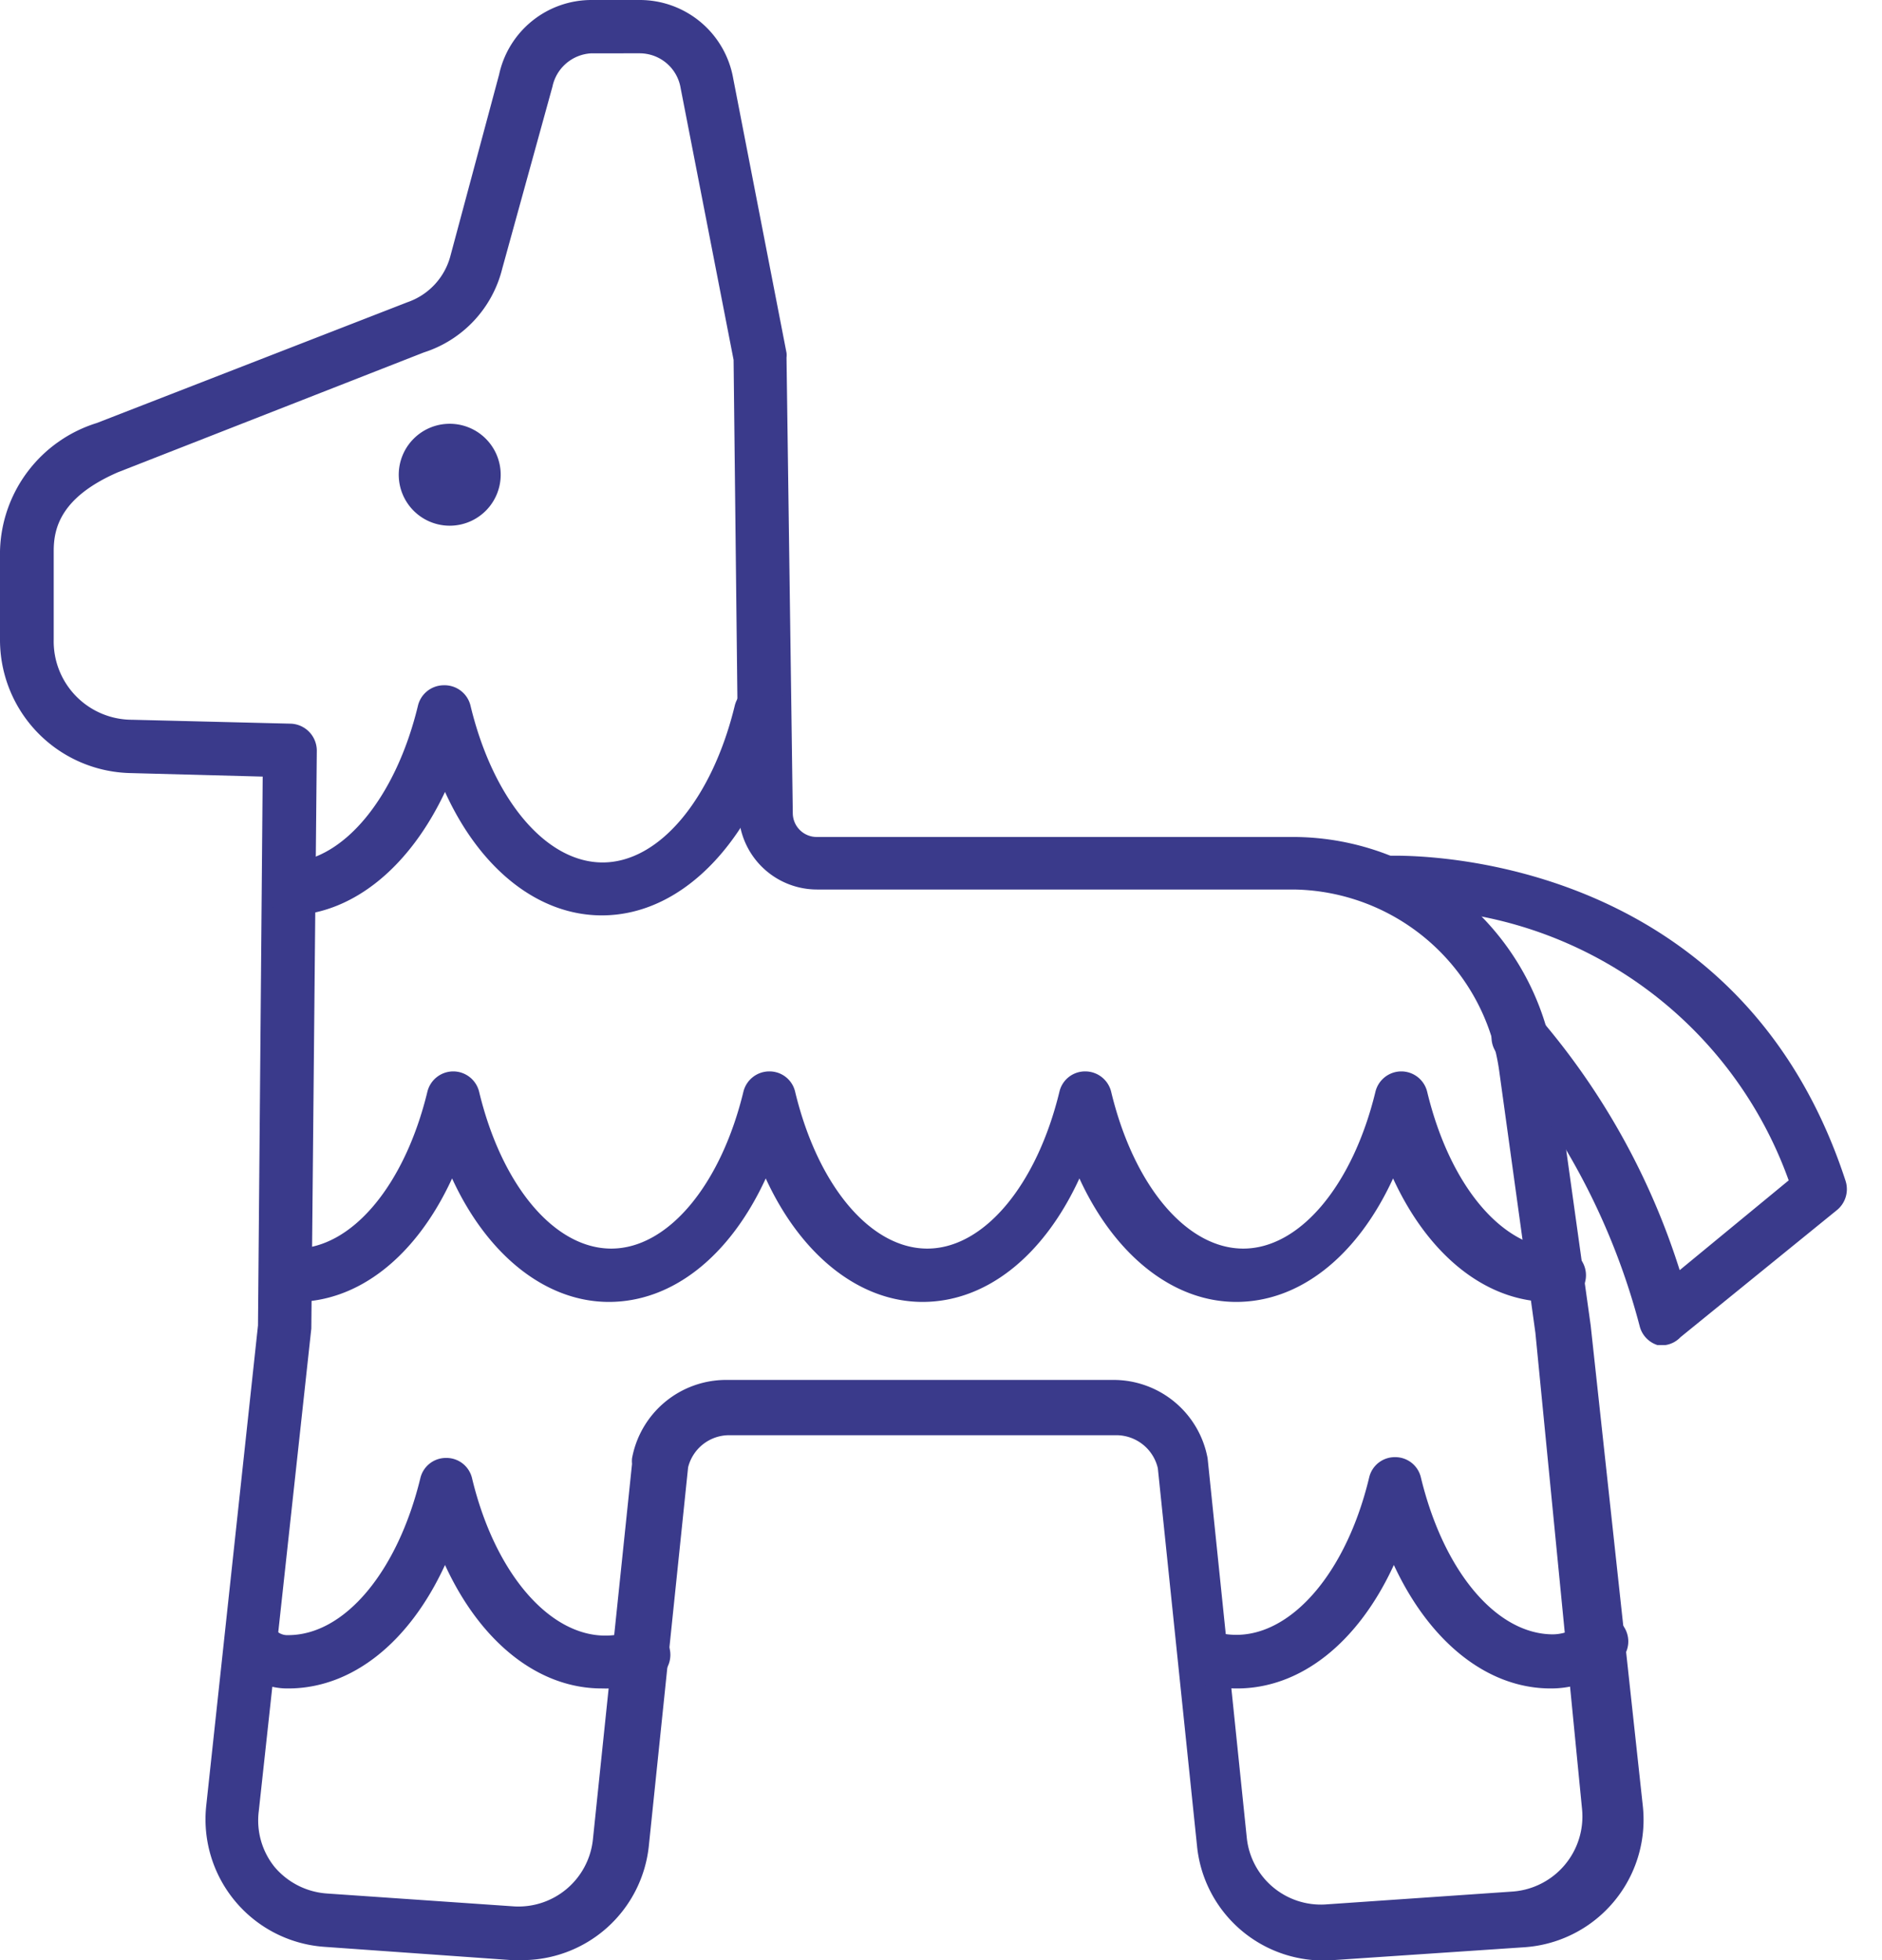
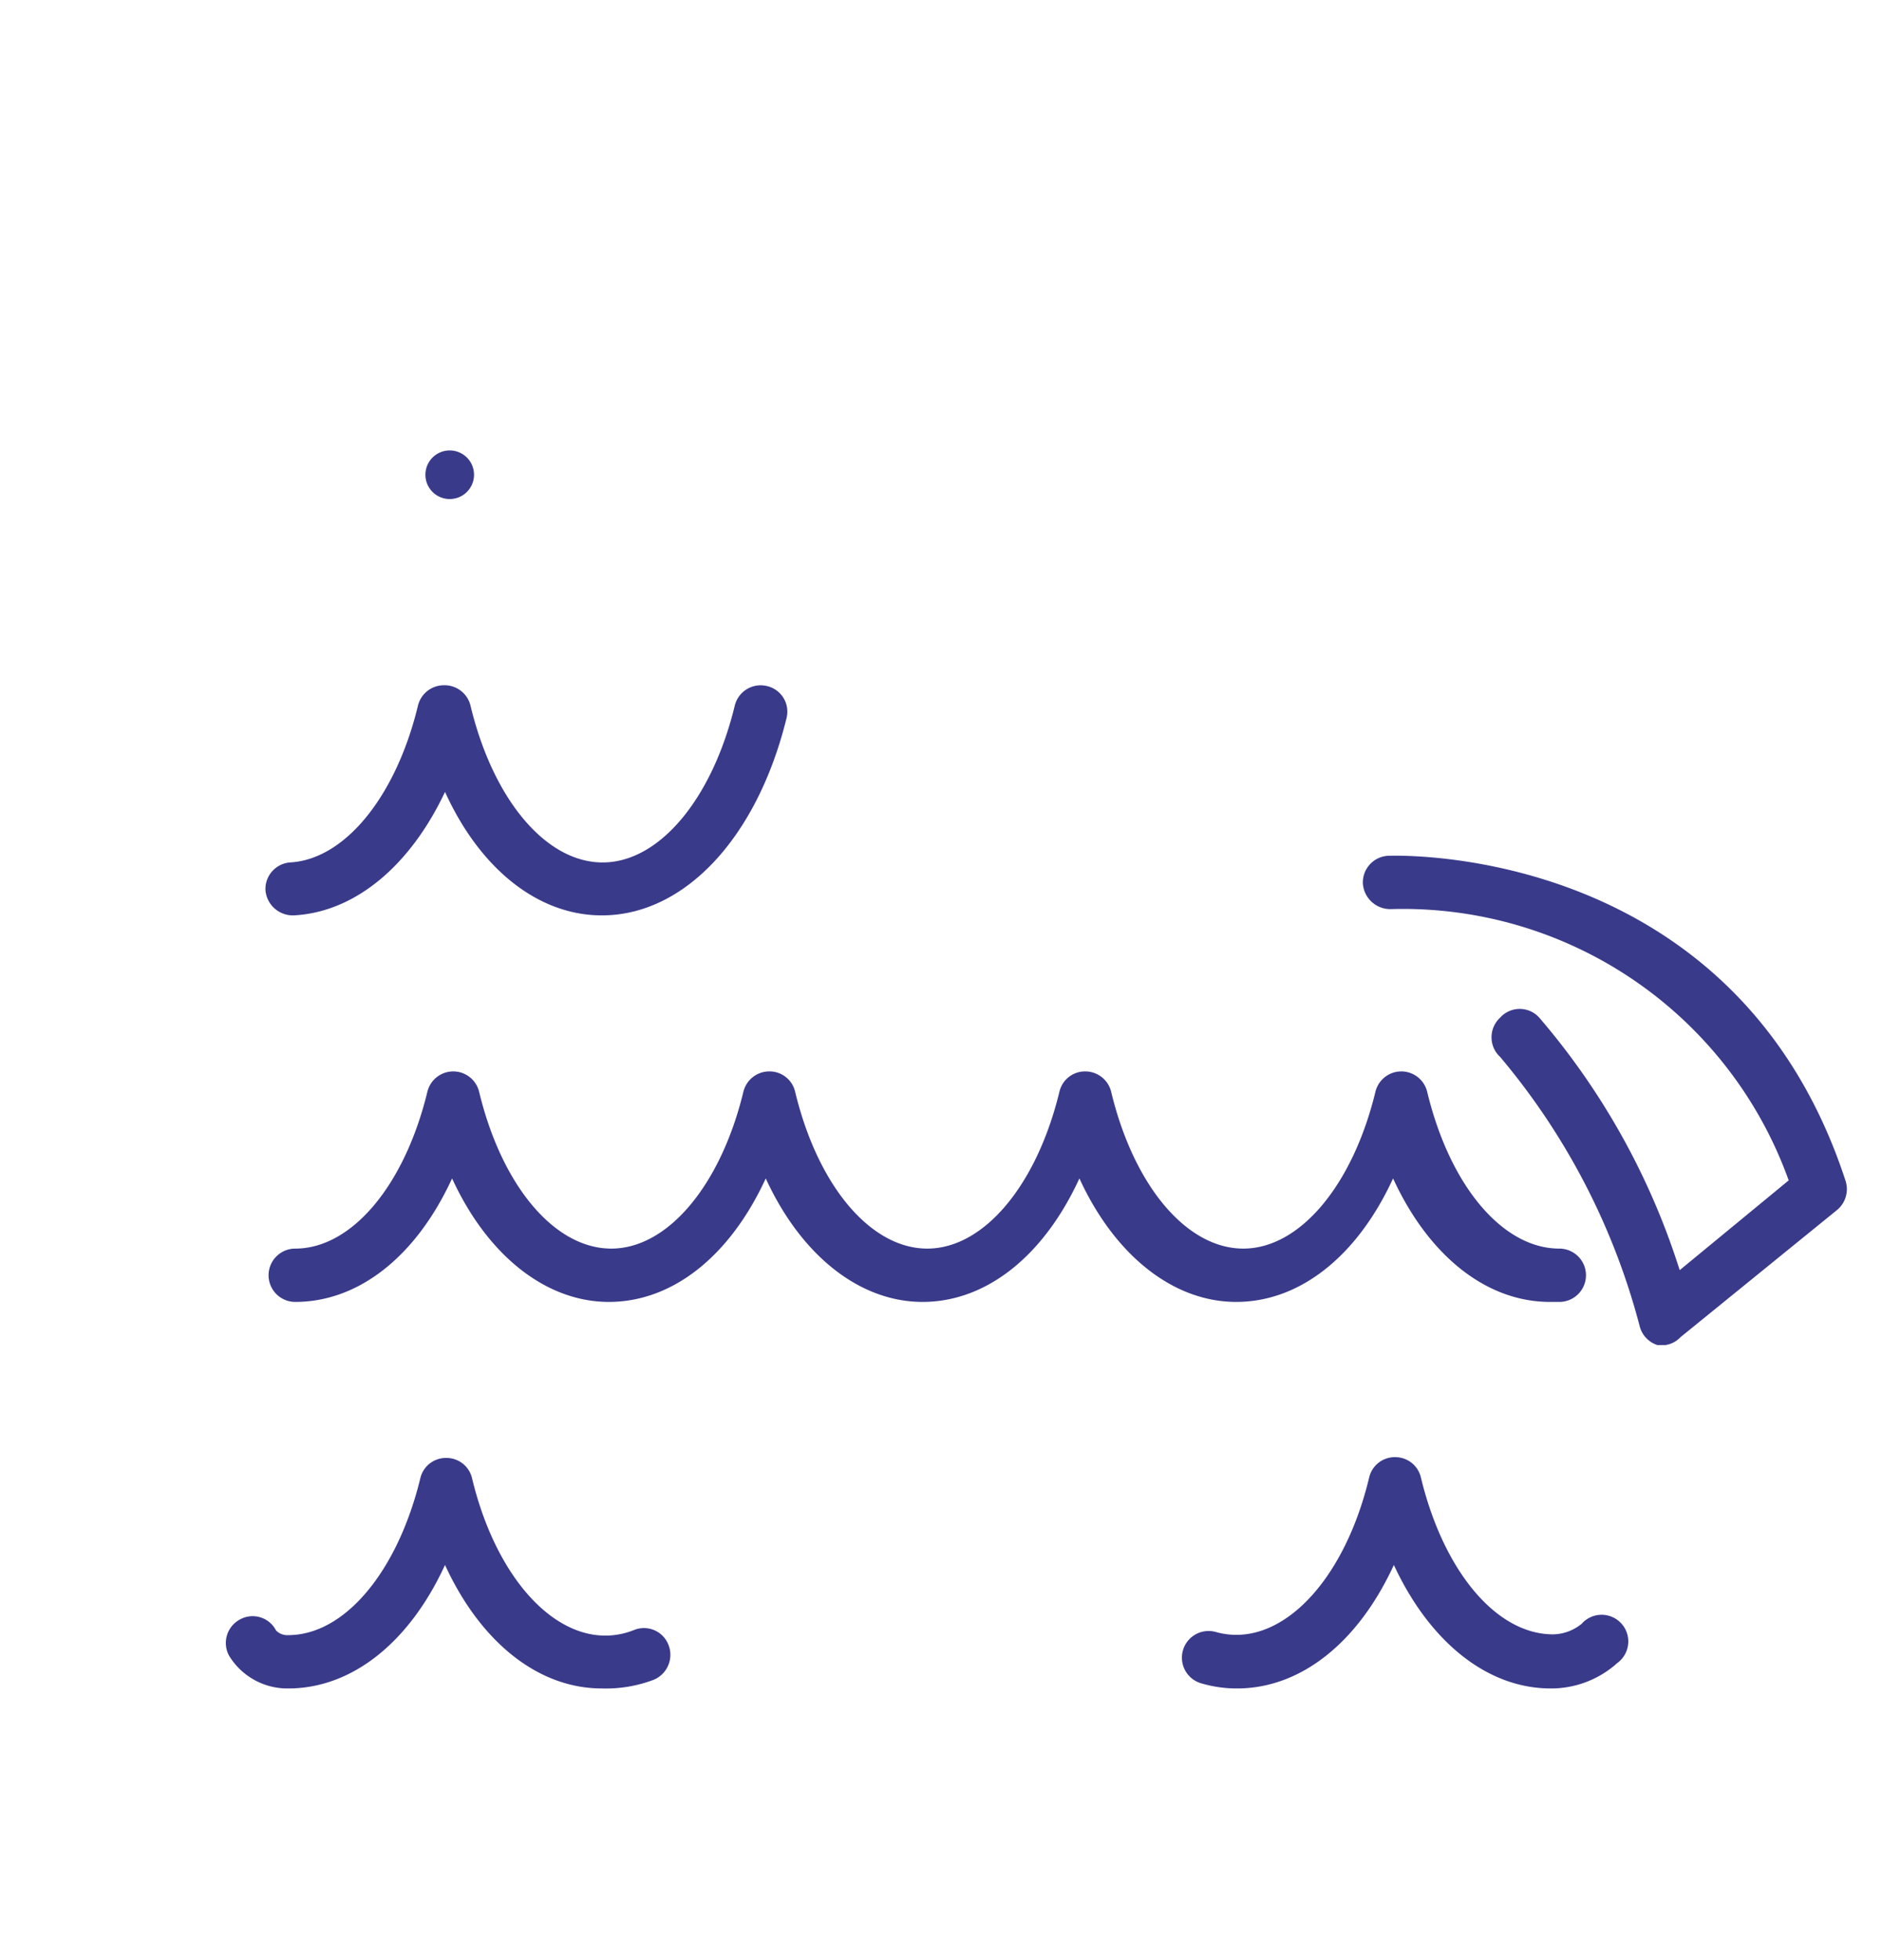
<svg xmlns="http://www.w3.org/2000/svg" width="48" height="50">
  <defs>
    <style>.cls-1{fill:#3a3a8b}</style>
  </defs>
  <g id="レイヤー_2" data-name="レイヤー 2">
    <g id="icn">
-       <path class="cls-1" d="M13.29 50h-.24l-4.79-.34a3.26 3.26 0 0 1-3-3.6l1.32-12.25.12-14-3.38-.09A3.4 3.4 0 0 1 0 16.32v-2.26a3.51 3.51 0 0 1 2.47-3.27l7.92-3.08a1.71 1.71 0 0 0 1.1-1.19l1.24-4.62A2.41 2.41 0 0 1 15.09 0h1.22a2.42 2.42 0 0 1 2.39 2l1.36 7a.49.49 0 0 1 0 .12l.16 11.63a.61.61 0 0 0 .61.6H33a6.74 6.74 0 0 1 6.64 5.79l.93 6.67 1.33 12.26a3.26 3.26 0 0 1-3 3.6L34 50a3.24 3.24 0 0 1-3.47-2.91l-1-9.64a1.09 1.09 0 0 0-1.06-.84H18.6a1.08 1.08 0 0 0-1.05.82l-1 9.64A3.25 3.25 0 0 1 13.29 50zm1.8-48.64a1.07 1.07 0 0 0-1 .85l-1.28 4.64a3 3 0 0 1-2 2.14L3 12.05c-1.44.63-1.63 1.41-1.63 2v2.26a2 2 0 0 0 2 2.05l4.05.1a.69.69 0 0 1 .66.69l-.14 14.74L6.6 46.2a1.89 1.89 0 0 0 .4 1.42 1.92 1.92 0 0 0 1.33.68l4.79.33a1.91 1.91 0 0 0 2-1.69l1-9.6a.68.68 0 0 1 0-.14 2.44 2.44 0 0 1 2.39-2h9.89a2.44 2.44 0 0 1 2.4 2l1 9.69a1.9 1.9 0 0 0 2 1.69l4.79-.33a1.92 1.92 0 0 0 1.76-2.1L39.16 34l-.92-6.66A5.37 5.37 0 0 0 33 22.69H20.84a2 2 0 0 1-2-1.94l-.13-11.57-1.35-6.93a1.06 1.06 0 0 0-1.05-.89z" />
      <path class="cls-1" d="M42.48 34.31h-.21a.68.68 0 0 1-.45-.48 17.55 17.55 0 0 0-3.56-6.87.68.68 0 0 1 0-1 .67.67 0 0 1 1 0 18.37 18.37 0 0 1 3.58 6.44l2.78-2.29a10.45 10.45 0 0 0-10.14-6.92.7.7 0 0 1-.72-.65.68.68 0 0 1 .64-.71c.1 0 8.84-.38 11.67 8.29a.69.69 0 0 1-.21.74l-4 3.25a.66.66 0 0 1-.38.2zm-2.95-1.1c-1.63 0-3.1-1.19-4-3.15-.92 2-2.39 3.15-4 3.15s-3.1-1.19-4-3.15c-.92 2-2.39 3.15-4 3.15s-3.1-1.19-4-3.15c-.92 2-2.39 3.15-4 3.15s-3.1-1.19-4-3.15c-.92 2-2.39 3.15-4 3.15a.68.68 0 0 1 0-1.36c1.44 0 2.79-1.61 3.37-4a.68.68 0 0 1 .66-.52.68.68 0 0 1 .66.52c.58 2.41 1.93 4 3.37 4s2.79-1.61 3.37-4a.68.68 0 0 1 .66-.52.67.67 0 0 1 .66.52c.58 2.41 1.93 4 3.37 4s2.79-1.61 3.37-4a.67.67 0 0 1 .66-.52.68.68 0 0 1 .66.52c.58 2.41 1.93 4 3.37 4s2.79-1.61 3.37-4a.68.68 0 0 1 .66-.52.68.68 0 0 1 .66.52c.58 2.41 1.93 4 3.37 4a.68.68 0 0 1 0 1.36zm.02 9.86c-1.62 0-3.09-1.19-4-3.15-.92 2-2.39 3.15-4 3.15a3.18 3.18 0 0 1-.91-.13.68.68 0 0 1 .37-1.31c1.6.45 3.26-1.23 3.91-3.94a.67.67 0 0 1 .66-.52.67.67 0 0 1 .66.52c.58 2.4 1.93 4 3.37 4a1.18 1.18 0 0 0 .73-.27.68.68 0 1 1 .91 1 2.52 2.52 0 0 1-1.7.65zm-24.2 0c-1.63 0-3.1-1.19-4-3.15-.92 2-2.39 3.15-4 3.15a1.74 1.74 0 0 1-1.51-.84.68.68 0 0 1 .28-.92.67.67 0 0 1 .92.28.4.4 0 0 0 .31.12c1.44 0 2.79-1.62 3.37-4a.67.67 0 0 1 .66-.52.67.67 0 0 1 .66.52c.68 2.83 2.46 4.53 4.13 3.87a.67.67 0 0 1 .88.38.69.69 0 0 1-.38.89 3.44 3.44 0 0 1-1.32.22zm0-19.72c-1.63 0-3.11-1.19-4-3.15-.89 1.89-2.3 3.07-3.86 3.15a.7.7 0 0 1-.72-.65.68.68 0 0 1 .62-.7c1.4-.07 2.71-1.68 3.27-4a.68.68 0 0 1 .66-.52.68.68 0 0 1 .68.52c.58 2.41 1.93 4 3.37 4s2.79-1.61 3.37-4a.68.68 0 0 1 .82-.5.67.67 0 0 1 .5.82c-.75 3.05-2.6 5.03-4.71 5.03zm-3.26-11.24a.62.62 0 0 1-1.24 0 .62.62 0 0 1 1.24 0z" />
-       <path class="cls-1" d="M11.47 13.41a1.3 1.3 0 1 1 1.3-1.3 1.3 1.3 0 0 1-1.3 1.3zm0-1.36l-.06.06a.06.06 0 0 0 .06.06z" />
    </g>
  </g>
</svg>